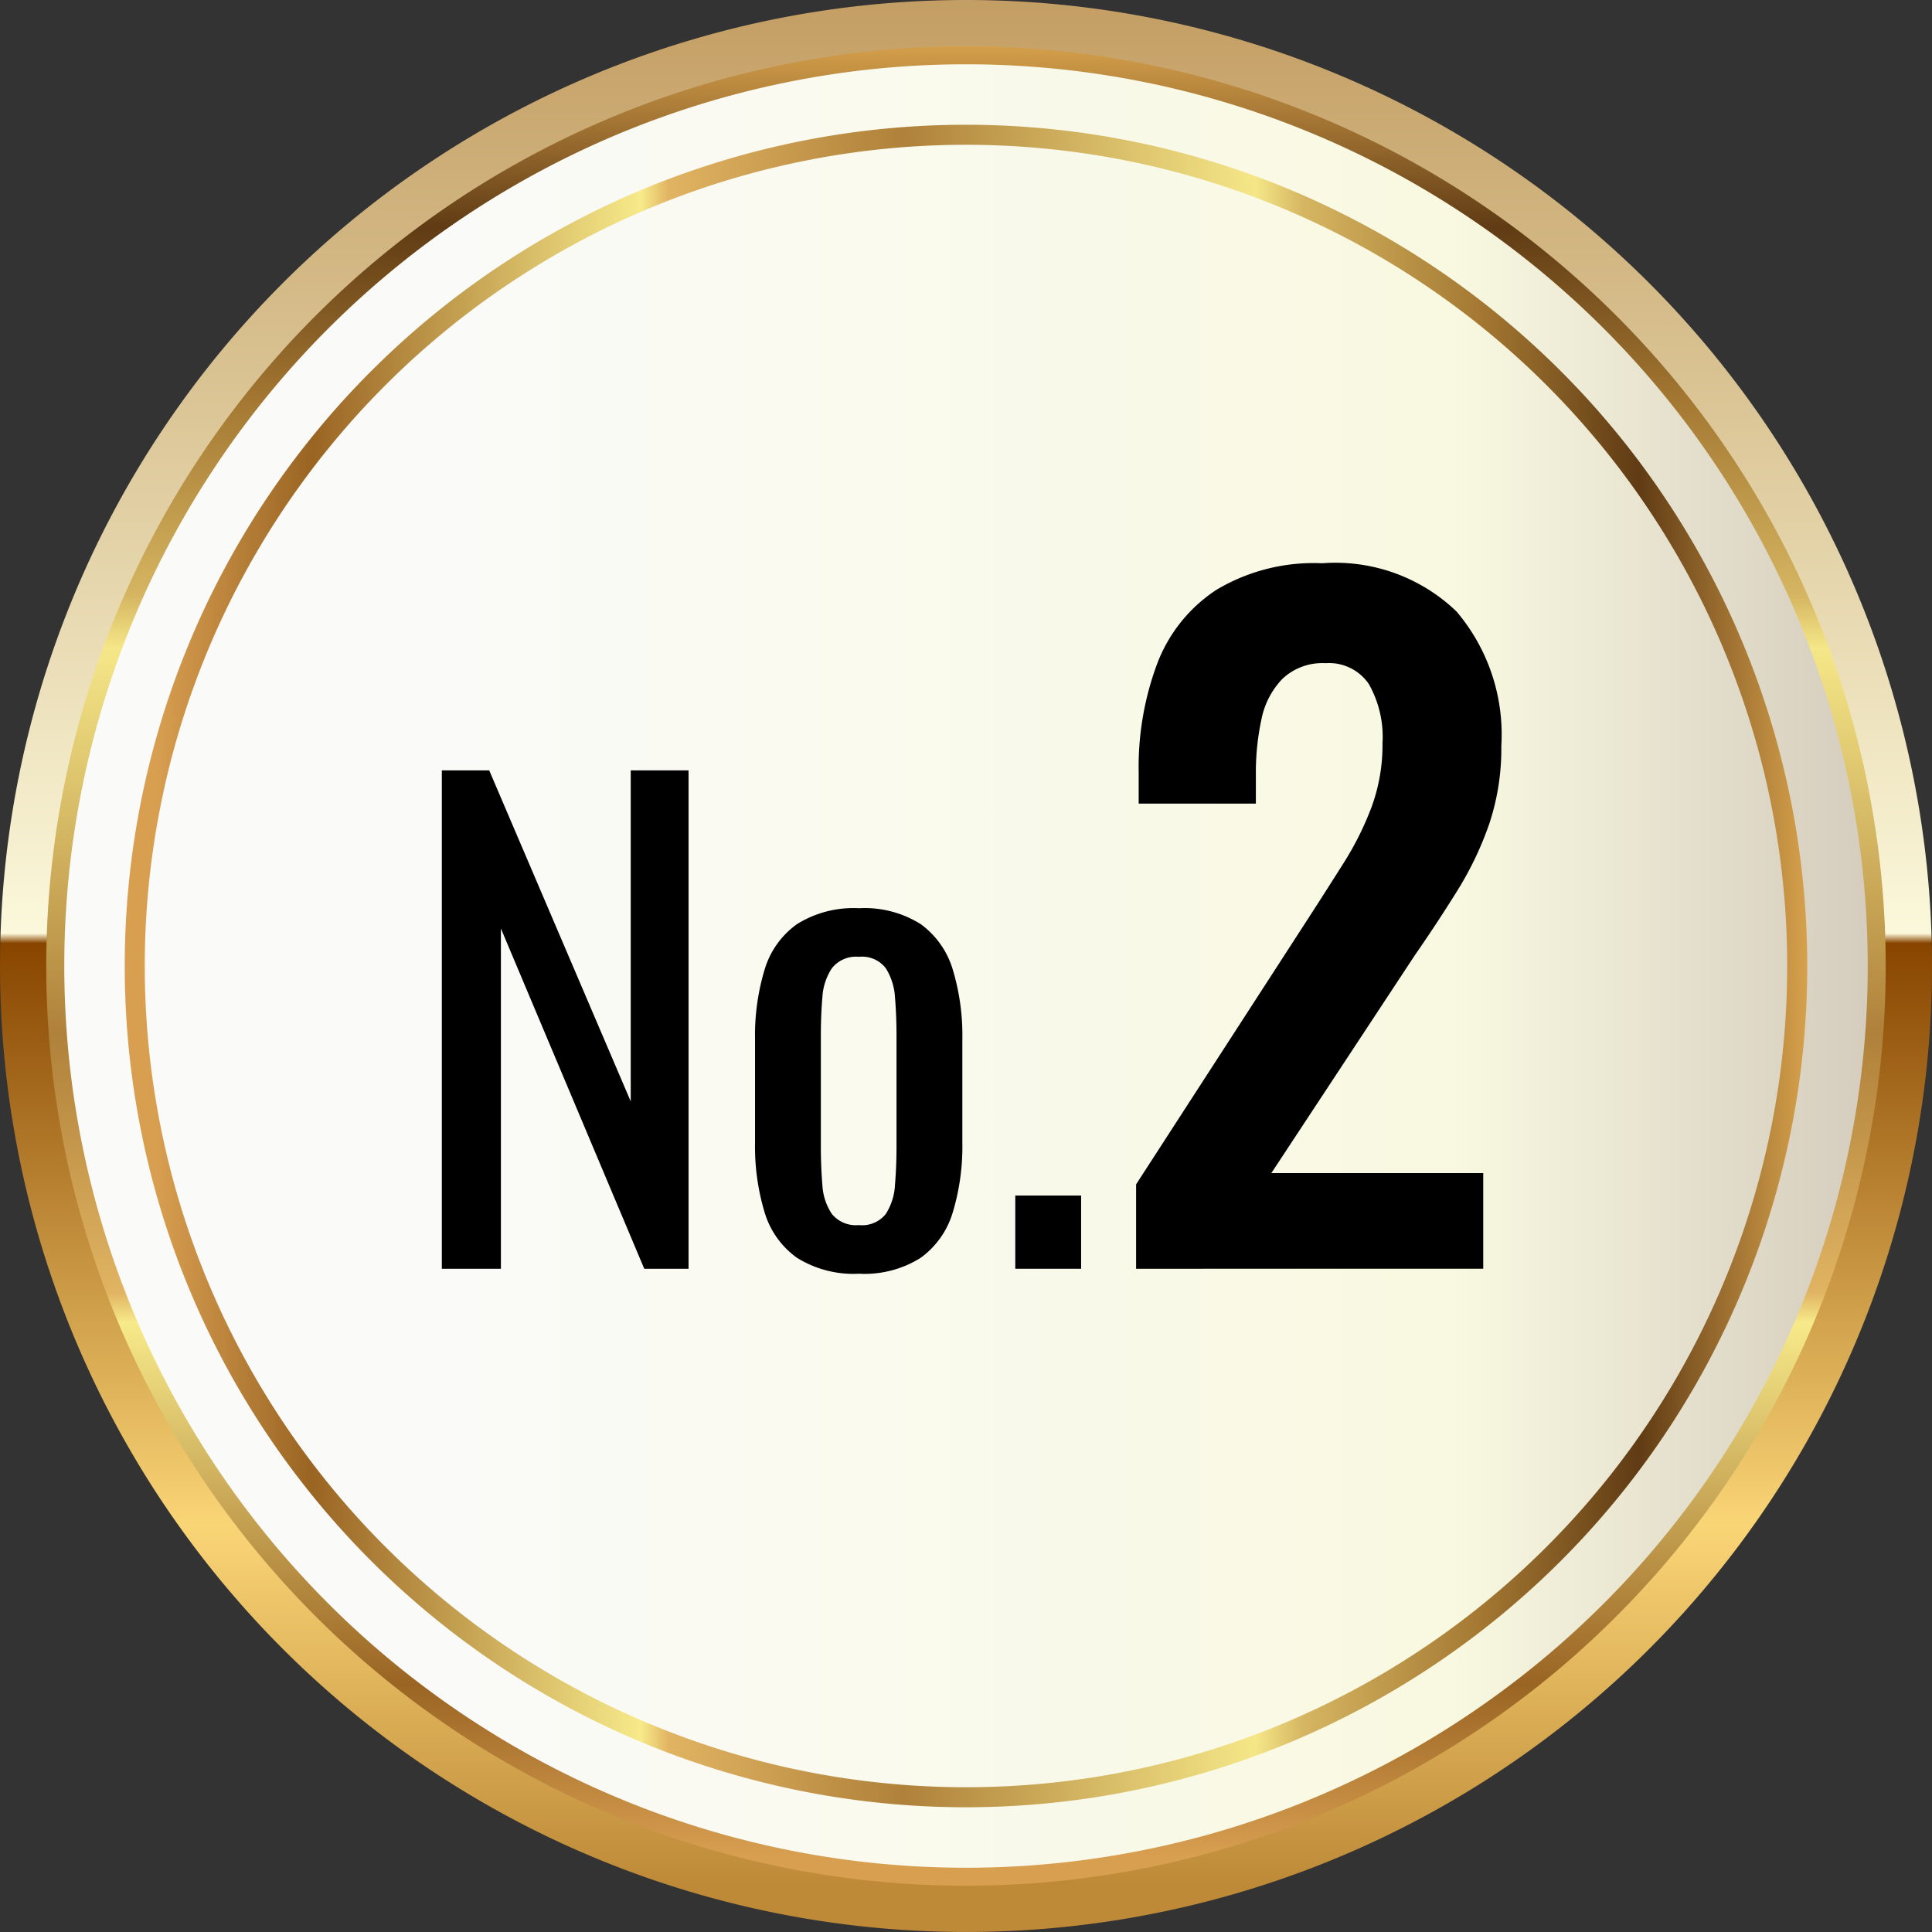
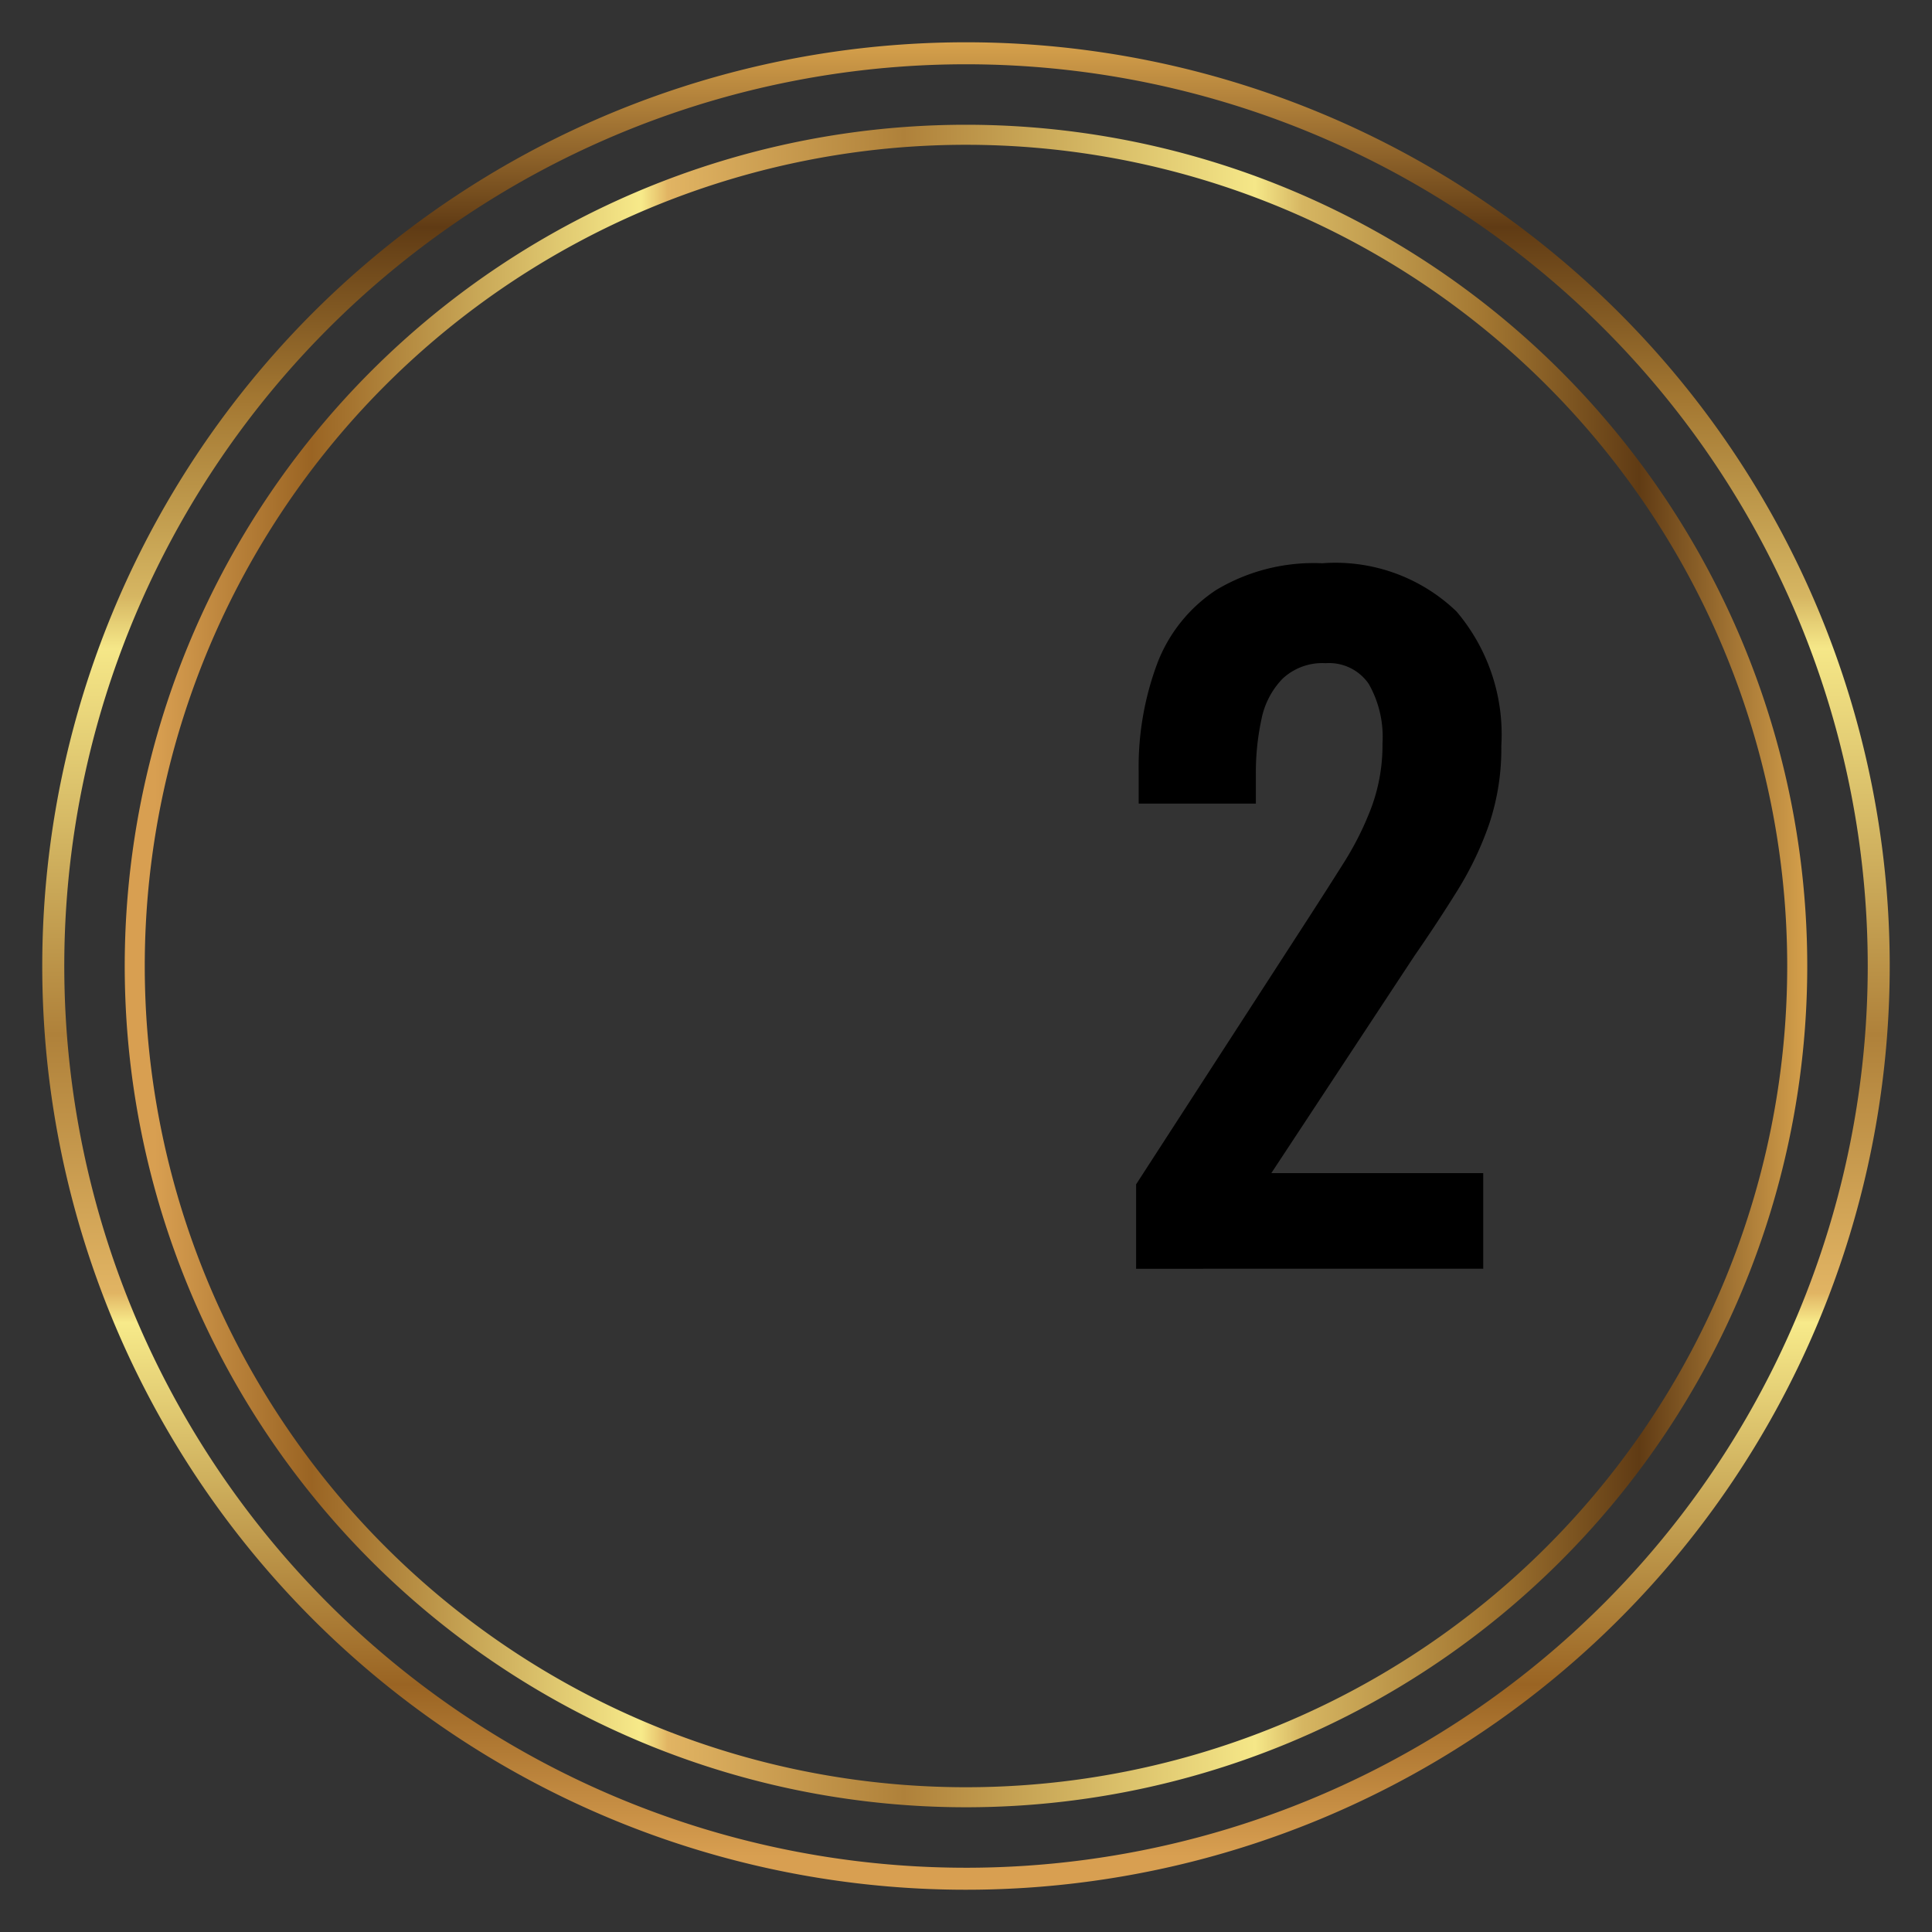
<svg xmlns="http://www.w3.org/2000/svg" xmlns:xlink="http://www.w3.org/1999/xlink" viewBox="0 0 78.499 78.499">
  <rect x="0" y="0" width="78.499" height="78.499" fill="#333333" stroke="none" />
  <defs>
    <style>.cls-1{fill:url(#名称未設定グラデーション_42);}.cls-2{fill:url(#名称未設定グラデーション_78);}.cls-3{fill:url(#名称未設定グラデーション_78-2);}.cls-4{fill:url(#名称未設定グラデーション_20);}</style>
    <linearGradient id="名称未設定グラデーション_42" x1="0.526" y1="39.249" x2="77.973" y2="39.249" gradientUnits="userSpaceOnUse">
      <stop offset="0.23" stop-color="#fafaf8" />
      <stop offset="0.754" stop-color="#f9f9e1" />
      <stop offset="0.985" stop-color="#d3cabb" />
    </linearGradient>
    <linearGradient id="名称未設定グラデーション_78" x1="5.069" y1="39.249" x2="73.43" y2="39.249" gradientUnits="userSpaceOnUse">
      <stop offset="0.018" stop-color="#d89f51" />
      <stop offset="0.111" stop-color="#9a6423" />
      <stop offset="0.307" stop-color="#f7ea8a" />
      <stop offset="0.323" stop-color="#e1b463" />
      <stop offset="0.463" stop-color="#af813a" />
      <stop offset="0.672" stop-color="#f5e788" />
      <stop offset="0.7" stop-color="#d6b662" />
      <stop offset="0.806" stop-color="#a47832" />
      <stop offset="0.9" stop-color="#603b14" />
      <stop offset="1" stop-color="#d6a14c" />
    </linearGradient>
    <linearGradient id="名称未設定グラデーション_78-2" x1="39.249" y1="76.781" x2="39.249" y2="1.718" xlink:href="#名称未設定グラデーション_78" />
    <linearGradient id="名称未設定グラデーション_20" x1="39.249" y1="77.981" x2="39.249" y2="-2.136" gradientUnits="userSpaceOnUse">
      <stop offset="0.018" stop-color="#be8a38" />
      <stop offset="0.2" stop-color="#fad576" />
      <stop offset="0.495" stop-color="#884500" />
      <stop offset="0.5" stop-color="#fbf8db" />
      <stop offset="0.812" stop-color="#d6bd8b" />
      <stop offset="1" stop-color="#c1995d" />
    </linearGradient>
  </defs>
  <g id="レイヤー_2" data-name="レイヤー 2">
    <g id="PC">
-       <circle class="cls-1" cx="39.249" cy="39.249" r="38.724" />
      <path class="cls-2" d="M39.249,5.069A34.181,34.181,0,1,0,73.43,39.25,34.181,34.181,0,0,0,39.249,5.069Zm0,67.548A33.367,33.367,0,1,1,72.616,39.25,33.367,33.367,0,0,1,39.249,72.617Z" />
      <path class="cls-3" d="M39.249,1.718a37.532,37.532,0,1,0,37.532,37.532A37.532,37.532,0,0,0,39.249,1.718Zm0,74.17A36.638,36.638,0,1,1,75.888,39.25,36.638,36.638,0,0,1,39.249,75.888Z" />
-       <path class="cls-4" d="M39.249,0A39.249,39.249,0,1,0,78.499,39.25,39.25,39.25,0,0,0,39.249,0Zm0,76.619a37.369,37.369,0,1,1,37.369-37.369A37.369,37.369,0,0,1,39.249,76.619Z" />
-       <path d="M17.952,51.551v-20.25h1.925l5.75,13.45V31.301h2.35v20.25H26.177l-5.825-13.825v13.825Z" />
-       <path d="M34.902,51.752a4.323,4.323,0,0,1-2.525-.65,3.49,3.49,0,0,1-1.312-1.85,9.226,9.226,0,0,1-.387-2.825v-4.2a9.222,9.222,0,0,1,.387-2.825,3.491,3.491,0,0,1,1.312-1.85,4.327,4.327,0,0,1,2.525-.65,4.266,4.266,0,0,1,2.512.65,3.52,3.52,0,0,1,1.3,1.85,9.237,9.237,0,0,1,.387,2.825v4.2a9.24,9.24,0,0,1-.387,2.825,3.519,3.519,0,0,1-1.3,1.85A4.262,4.262,0,0,1,34.902,51.752Zm0-1.975a1.231,1.231,0,0,0,1.087-.45,2.418,2.418,0,0,0,.375-1.188q.062-.737.062-1.538v-4.525q0-.825-.062-1.55a2.478,2.478,0,0,0-.375-1.188,1.217,1.217,0,0,0-1.087-.462,1.25,1.25,0,0,0-1.1.462,2.386,2.386,0,0,0-.388,1.188q-.062.725-.062,1.55v4.525q0,.801.062,1.538a2.329,2.329,0,0,0,.388,1.188A1.264,1.264,0,0,0,34.902,49.776Z" />
-       <path d="M41.252,51.551v-2.975h2.675v2.975Z" />
      <path d="M46.161,51.551V48.121l7-10.815q.769-1.189,1.453-2.275A12.358,12.358,0,0,0,55.734,32.774a7.309,7.309,0,0,0,.438-2.573,4.352,4.352,0,0,0-.56-2.415,1.954,1.954,0,0,0-1.75-.84,2.366,2.366,0,0,0-1.75.63,3.282,3.282,0,0,0-.857,1.645,10.248,10.248,0,0,0-.228,2.24v1.19H46.266V31.391a12.009,12.009,0,0,1,.752-4.427,6.221,6.221,0,0,1,2.397-2.993,7.701,7.701,0,0,1,4.305-1.085,7.098,7.098,0,0,1,5.46,1.96,7.721,7.721,0,0,1,1.82,5.46,9.663,9.663,0,0,1-.49,3.167,13.477,13.477,0,0,1-1.295,2.712q-.806,1.296-1.75,2.66l-5.81,8.82h8.61v3.885Z" />
    </g>
  </g>
</svg>